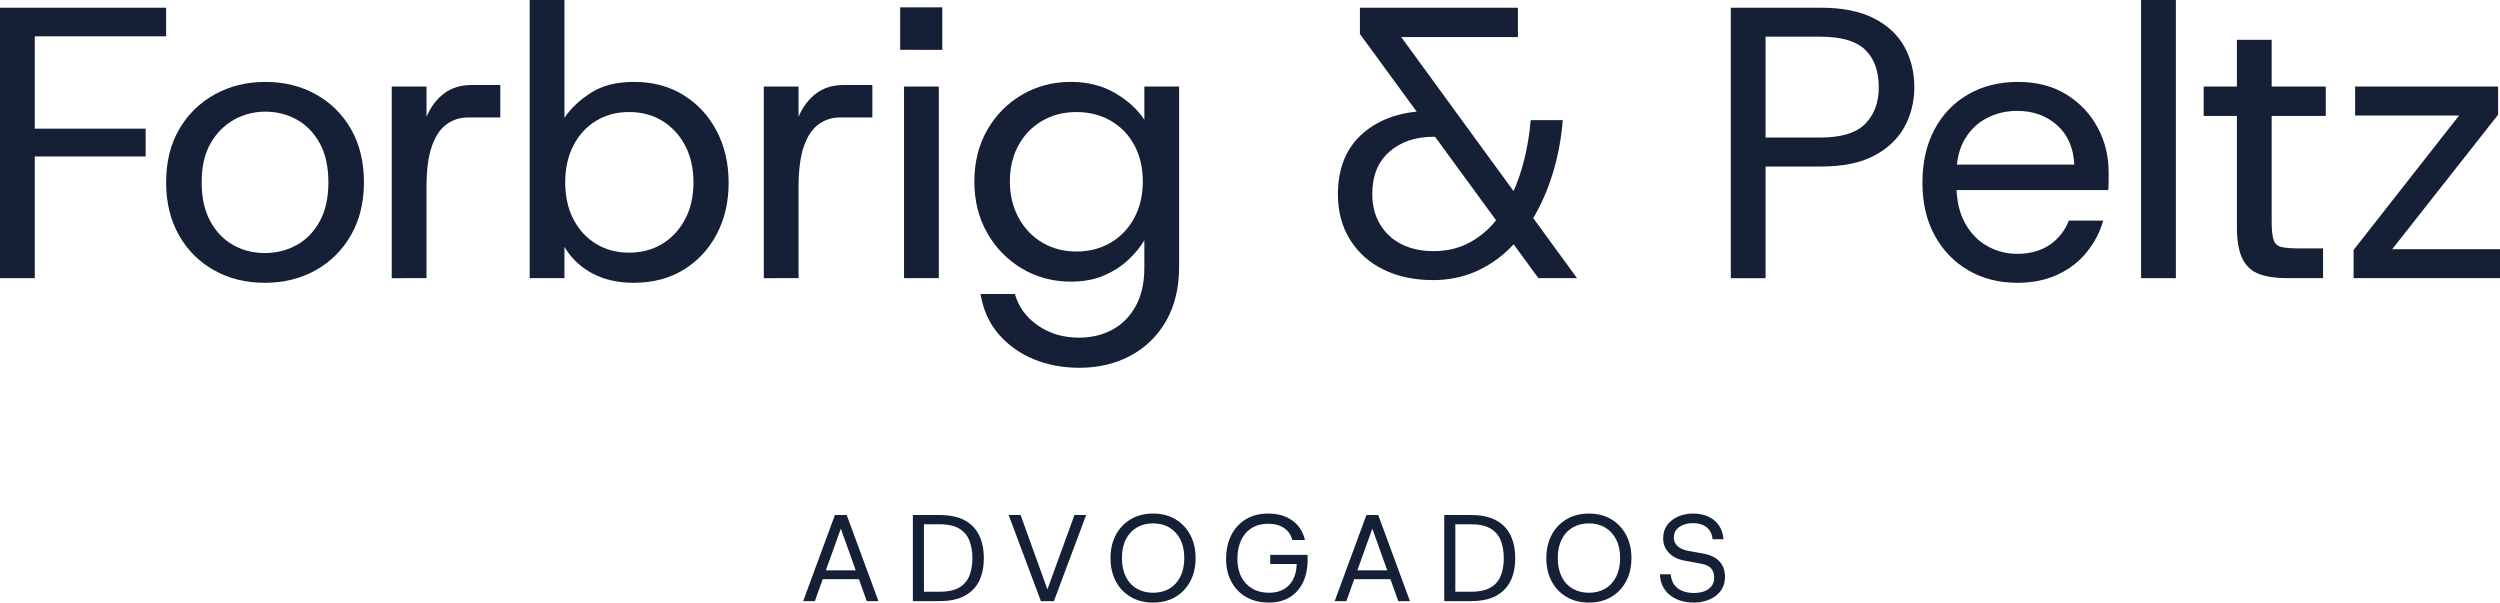
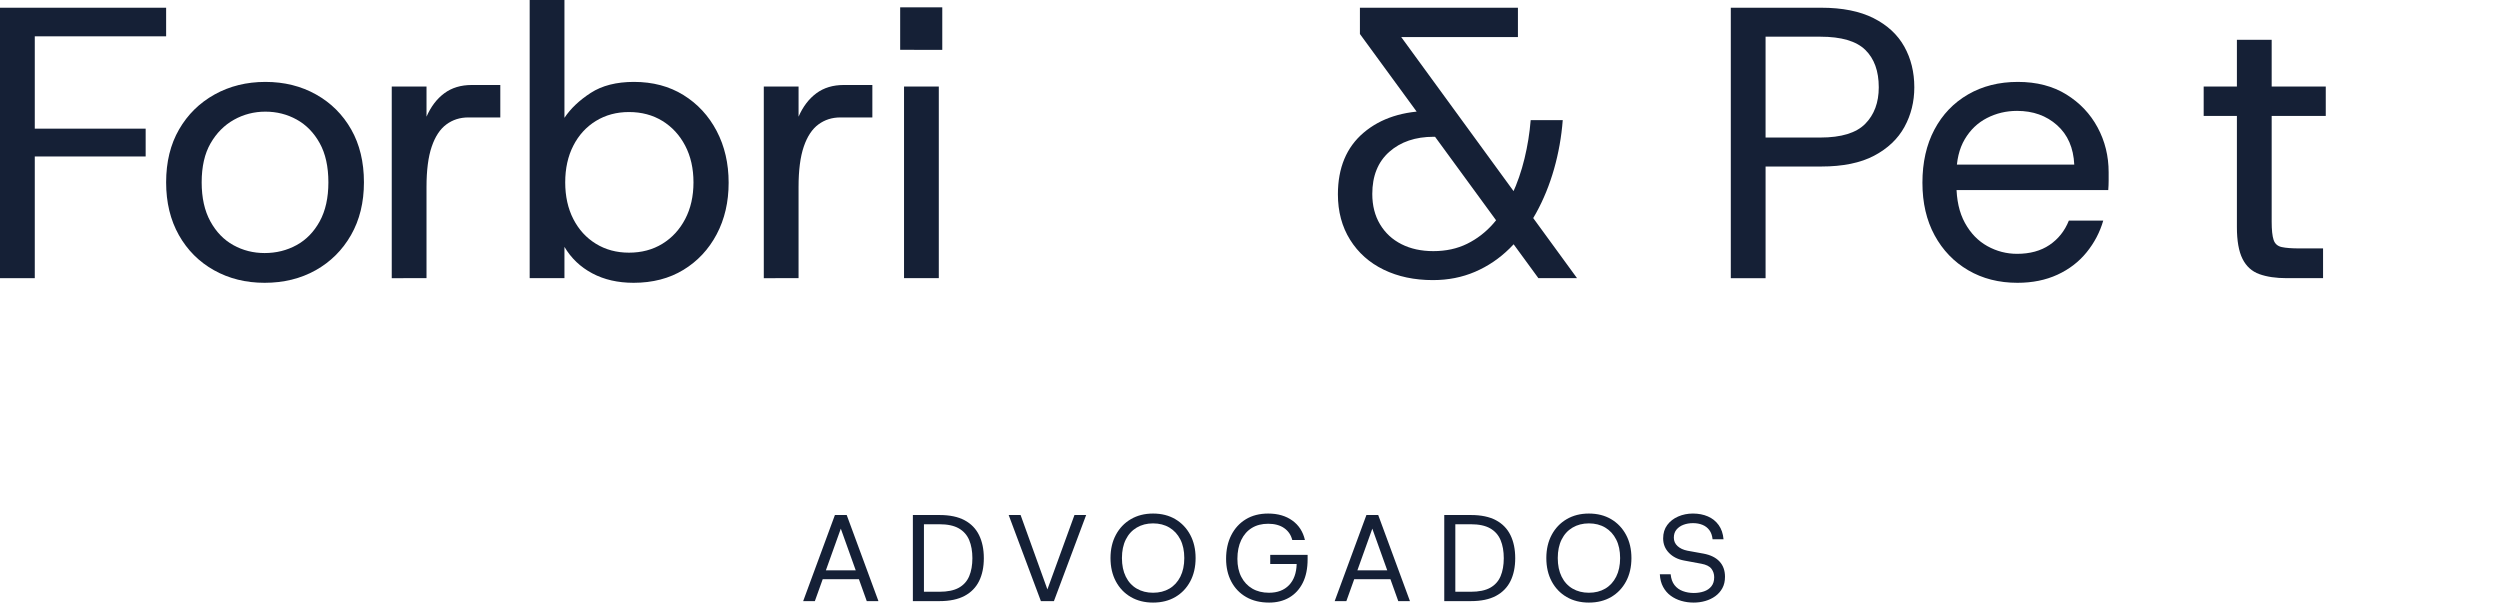
<svg xmlns="http://www.w3.org/2000/svg" version="1.2" baseProfile="tiny" id="Layer_1" x="0px" y="0px" width="548.133px" height="132.118px" viewBox="0 0 548.133 132.118" xml:space="preserve">
  <g>
    <path fill="#152036" d="M0,60.988V1.694h36.424v6.269h-28.8v20.245h24.311v6.099H7.624v26.683H0z" />
  </g>
  <g>
    <path fill="#152036" d="M58.023,62.005c-4.123,0-7.822-0.918-11.096-2.753c-3.276-1.834-5.845-4.405-7.708-7.708   c-1.863-3.303-2.795-7.158-2.795-11.563c0-4.46,0.945-8.329,2.838-11.604c1.891-3.274,4.489-5.83,7.793-7.666   c3.303-1.834,7.016-2.753,11.139-2.753c4.122,0,7.821,0.918,11.097,2.753c3.274,1.836,5.845,4.392,7.708,7.666   c1.864,3.276,2.795,7.145,2.795,11.604c0,4.405-0.946,8.259-2.837,11.563c-1.893,3.304-4.477,5.874-7.751,7.708   C65.929,61.086,62.202,62.005,58.023,62.005z M58.023,55.482c2.542,0,4.871-0.579,6.988-1.736c2.118-1.157,3.812-2.894,5.083-5.209   C71.365,46.222,72,43.37,72,39.981c0-3.444-0.635-6.311-1.906-8.598c-1.271-2.287-2.952-4.009-5.04-5.167   c-2.09-1.157-4.377-1.736-6.861-1.736c-2.485,0-4.786,0.593-6.903,1.779s-3.827,2.909-5.125,5.167   c-1.3,2.259-1.948,5.111-1.948,8.555c0,3.389,0.635,6.241,1.906,8.556c1.271,2.316,2.95,4.053,5.04,5.209   C53.251,54.904,55.538,55.482,58.023,55.482z" />
  </g>
  <g>
    <path fill="#152036" d="M85.892,60.988V18.974h7.624v6.607c0.959-2.202,2.258-3.91,3.896-5.125   c1.637-1.214,3.642-1.821,6.014-1.821h6.268v7.115h-7.031c-1.808,0-3.403,0.508-4.786,1.525c-1.384,1.016-2.457,2.64-3.219,4.871   c-0.763,2.231-1.144,5.182-1.144,8.852v19.991H85.892z" />
  </g>
  <g>
    <path fill="#152036" d="M138.918,62.005c-3.445,0-6.467-0.692-9.063-2.075c-2.598-1.383-4.631-3.317-6.099-5.803v6.861h-7.624V0   h7.624v25.835c1.355-2.033,3.274-3.854,5.76-5.464c2.484-1.609,5.646-2.414,9.487-2.414c4.122,0,7.736,0.961,10.842,2.88   c3.105,1.92,5.534,4.546,7.285,7.878c1.75,3.333,2.626,7.115,2.626,11.351s-0.876,8.005-2.626,11.308   c-1.751,3.304-4.18,5.902-7.285,7.793C146.739,61.059,143.097,62.005,138.918,62.005z M137.902,55.397   c2.766,0,5.209-0.648,7.327-1.948c2.118-1.298,3.783-3.105,4.998-5.421c1.213-2.315,1.821-4.998,1.821-8.047   c0-3.049-0.607-5.73-1.821-8.047c-1.215-2.315-2.88-4.122-4.998-5.421c-2.117-1.298-4.561-1.948-7.327-1.948   c-2.711,0-5.125,0.65-7.243,1.948c-2.118,1.3-3.77,3.106-4.955,5.421c-1.186,2.316-1.779,4.998-1.779,8.047   c0,3.05,0.593,5.732,1.779,8.047c1.186,2.316,2.837,4.123,4.955,5.421C132.777,54.749,135.191,55.397,137.902,55.397z" />
  </g>
  <g>
    <path fill="#152036" d="M167.464,60.988V18.974h7.624v6.607c0.959-2.202,2.258-3.91,3.896-5.125   c1.637-1.214,3.642-1.821,6.014-1.821h6.268v7.115h-7.031c-1.808,0-3.403,0.508-4.786,1.525c-1.384,1.016-2.457,2.64-3.219,4.871   c-0.763,2.231-1.144,5.182-1.144,8.852v19.991H167.464z" />
  </g>
  <g>
    <path fill="#152036" d="M197.365,10.927V1.609h9.233v9.317H197.365z M198.212,60.988V18.974h7.624v42.014H198.212z" />
-     <path fill="#152036" d="M236.668,80.639c-3.671,0-7.03-0.635-10.08-1.904c-3.049-1.271-5.605-3.107-7.666-5.506   c-2.062-2.402-3.375-5.324-3.939-8.768h7.539c0.791,2.822,2.47,5.125,5.04,6.904c2.569,1.777,5.576,2.668,9.021,2.668   c2.71,0,5.138-0.58,7.285-1.736c2.146-1.158,3.854-2.881,5.125-5.168c1.271-2.287,1.906-5.097,1.906-8.428v-6.014   c-0.904,1.525-2.104,2.979-3.6,4.362c-1.497,1.385-3.276,2.514-5.336,3.388c-2.062,0.875-4.447,1.313-7.158,1.313   c-3.954,0-7.539-0.959-10.758-2.88c-3.219-1.919-5.76-4.532-7.624-7.835c-1.863-3.303-2.795-7.043-2.795-11.224   c0-4.235,0.932-7.99,2.795-11.266c1.864-3.274,4.405-5.858,7.624-7.75c3.219-1.892,6.804-2.838,10.758-2.838   c3.67,0,6.903,0.819,9.699,2.457c2.795,1.639,4.926,3.587,6.396,5.845v-7.285h7.624v39.473c0,4.629-0.946,8.598-2.838,11.901   c-1.893,3.303-4.489,5.846-7.793,7.623C244.588,79.75,240.847,80.639,236.668,80.639z M235.991,55.144   c2.823,0,5.336-0.648,7.539-1.948c2.202-1.298,3.924-3.105,5.167-5.421c1.242-2.314,1.864-4.968,1.864-7.962   c0-3.049-0.622-5.717-1.864-8.004c-1.243-2.287-2.965-4.066-5.167-5.336s-4.716-1.906-7.539-1.906   c-2.768,0-5.252,0.636-7.455,1.906c-2.202,1.271-3.938,3.049-5.209,5.336c-1.271,2.287-1.906,4.955-1.906,8.004   c0,2.937,0.635,5.578,1.906,7.92c1.271,2.344,3.007,4.165,5.209,5.463C230.739,54.495,233.223,55.144,235.991,55.144z" />
  </g>
  <g>
    <path fill="#152036" d="M314.176,61.412c-4.066,0-7.666-0.762-10.8-2.287c-3.134-1.524-5.59-3.712-7.369-6.564   c-1.779-2.851-2.668-6.169-2.668-9.953c0-5.815,1.877-10.319,5.633-13.51c3.755-3.19,8.71-4.786,14.866-4.786h2.202l1.186,5.675   h-2.88c-4.011,0-7.257,1.101-9.741,3.304c-2.486,2.202-3.727,5.281-3.727,9.233c0,2.541,0.563,4.758,1.694,6.649   c1.129,1.893,2.696,3.346,4.701,4.362c2.004,1.017,4.333,1.525,6.988,1.525c2.766,0,5.237-0.536,7.412-1.61   c2.173-1.072,4.079-2.541,5.718-4.404c1.637-1.864,3.021-4.009,4.151-6.438c1.129-2.427,2.033-5.04,2.71-7.835   c0.678-2.795,1.129-5.604,1.355-8.429h7.03c-0.283,3.672-0.918,7.243-1.906,10.715c-0.989,3.473-2.302,6.692-3.939,9.657   c-1.638,2.965-3.572,5.548-5.802,7.75c-2.231,2.203-4.758,3.911-7.581,5.125C320.584,60.806,317.507,61.412,314.176,61.412z    M337.3,60.988L298.166,7.454v-5.76h34.645v6.438h-30.41l3.219-2.203l40.151,55.059H337.3z" />
  </g>
  <g>
    <path fill="#152036" d="M379.484,60.988V1.694h19.821c4.63,0,8.456,0.763,11.478,2.287c3.021,1.525,5.265,3.6,6.734,6.226   c1.468,2.626,2.202,5.605,2.202,8.937c0,3.163-0.72,6.057-2.16,8.682c-1.44,2.626-3.657,4.73-6.649,6.311   c-2.994,1.582-6.861,2.372-11.604,2.372h-12.198v24.48H379.484z M387.107,30.155h12.028c4.574,0,7.849-1.002,9.826-3.007   c1.976-2.004,2.965-4.672,2.965-8.005c0-3.558-0.989-6.296-2.965-8.217c-1.977-1.919-5.251-2.88-9.826-2.88h-12.028V30.155z" />
  </g>
  <g>
    <path fill="#152036" d="M442.335,62.005c-4.066,0-7.666-0.918-10.8-2.753c-3.134-1.834-5.59-4.39-7.369-7.666   c-1.779-3.274-2.668-7.115-2.668-11.52c0-4.46,0.875-8.344,2.626-11.647c1.75-3.304,4.206-5.873,7.37-7.708   c3.162-1.834,6.804-2.753,10.927-2.753c4.122,0,7.666,0.918,10.631,2.753c2.965,1.836,5.252,4.25,6.861,7.243   c1.609,2.994,2.414,6.268,2.414,9.826c0,0.565,0,1.173,0,1.821c0,0.65-0.029,1.342-0.085,2.075h-35.068v-5.591h27.614   c-0.169-3.67-1.427-6.55-3.77-8.64c-2.344-2.089-5.266-3.134-8.767-3.134c-2.372,0-4.574,0.523-6.607,1.567   c-2.033,1.046-3.657,2.598-4.871,4.659c-1.215,2.062-1.821,4.616-1.821,7.666v2.287c0,3.333,0.621,6.128,1.864,8.386   c1.241,2.259,2.88,3.953,4.913,5.082c2.033,1.13,4.206,1.694,6.522,1.694c2.823,0,5.195-0.648,7.116-1.948   c1.919-1.298,3.331-3.077,4.235-5.336h7.539c-0.734,2.541-1.948,4.857-3.643,6.946c-1.694,2.09-3.826,3.727-6.395,4.913   C448.532,61.412,445.61,62.005,442.335,62.005z" />
  </g>
  <g>
-     <path fill="#152036" d="M469.441,60.988V0h7.624v60.988H469.441z" />
-   </g>
+     </g>
  <g>
    <path fill="#152036" d="M501.376,60.988c-2.372,0-4.377-0.296-6.014-0.89c-1.639-0.593-2.867-1.707-3.685-3.346   c-0.819-1.637-1.229-3.952-1.229-6.946V25.412h-7.285v-6.438h7.285V8.725h7.624v10.25h11.859v6.438h-11.859v23.209   c0,1.808,0.141,3.134,0.424,3.981c0.282,0.847,0.875,1.37,1.779,1.567c0.902,0.199,2.202,0.296,3.896,0.296h5.167v6.522H501.376z" />
  </g>
  <g>
-     <path fill="#152036" d="M516.03,60.988v-6.184l23.125-29.478h-22.786v-6.353h31.341v6.184L524.5,54.635h23.633v6.353H516.03z" />
-   </g>
+     </g>
  <g>
    <path fill="#152036" d="M176.099,131.794l6.957-18.874h2.588l6.957,18.874h-2.562l-6.229-17.392h1.079l-6.229,17.392H176.099z    M179.334,126.995l0.674-1.941h8.682l0.674,1.941H179.334z" />
    <path fill="#152036" d="M200.15,131.794V112.92h5.851c2.229,0,4.058,0.382,5.487,1.146c1.429,0.765,2.489,1.856,3.182,3.276   c0.692,1.42,1.038,3.101,1.038,5.042s-0.346,3.613-1.038,5.015c-0.692,1.402-1.753,2.485-3.182,3.25   c-1.429,0.764-3.258,1.146-5.487,1.146H200.15z M202.577,129.746h3.371c1.797,0,3.222-0.292,4.273-0.877   c1.052-0.584,1.811-1.429,2.278-2.534s0.701-2.422,0.701-3.95c0-1.527-0.234-2.849-0.701-3.964   c-0.467-1.114-1.227-1.973-2.278-2.575c-1.051-0.602-2.476-0.903-4.273-0.903h-3.371V129.746z" />
    <path fill="#152036" d="M228.219,131.794l-7.064-18.874h2.615l5.878,16.313l5.932-16.313h2.562l-7.064,18.874H228.219z" />
    <path fill="#152036" d="M252.81,132.118c-1.852,0-3.479-0.408-4.88-1.227c-1.402-0.817-2.494-1.959-3.276-3.424   c-0.782-1.466-1.173-3.169-1.173-5.11c0-1.923,0.391-3.617,1.173-5.082c0.782-1.465,1.874-2.611,3.276-3.438   c1.402-0.826,3.029-1.24,4.88-1.24c1.869,0,3.5,0.414,4.894,1.24c1.393,0.827,2.48,1.974,3.262,3.438   c0.782,1.465,1.173,3.159,1.173,5.082c0,1.941-0.391,3.645-1.173,5.11c-0.782,1.465-1.87,2.606-3.262,3.424   C256.31,131.709,254.679,132.118,252.81,132.118z M252.81,129.96c1.366,0,2.562-0.301,3.586-0.902   c1.025-0.603,1.824-1.475,2.4-2.616c0.575-1.141,0.863-2.503,0.863-4.085c0-1.581-0.288-2.938-0.863-4.071   c-0.576-1.133-1.375-2.004-2.4-2.615c-1.024-0.611-2.22-0.917-3.586-0.917c-1.348,0-2.539,0.306-3.573,0.917   s-1.833,1.482-2.399,2.615c-0.566,1.133-0.85,2.49-0.85,4.071c0,1.582,0.283,2.944,0.85,4.085c0.566,1.142,1.366,2.014,2.399,2.616   C250.271,129.66,251.461,129.96,252.81,129.96z" />
    <path fill="#152036" d="M278.263,132.118c-1.941,0-3.618-0.404-5.029-1.213s-2.499-1.937-3.263-3.384s-1.146-3.114-1.146-5.002   c0-1.959,0.377-3.685,1.132-5.177s1.82-2.656,3.195-3.492c1.375-0.836,3.007-1.254,4.894-1.254c2.121,0,3.892,0.513,5.312,1.537   c1.419,1.024,2.336,2.445,2.75,4.261h-2.777c-0.27-1.097-0.858-1.964-1.766-2.603c-0.908-0.638-2.081-0.957-3.519-0.957   c-1.384,0-2.575,0.306-3.573,0.917c-0.998,0.611-1.775,1.496-2.332,2.655c-0.558,1.16-0.836,2.54-0.836,4.14   c0,1.527,0.287,2.845,0.863,3.95c0.575,1.105,1.379,1.959,2.413,2.562c1.034,0.602,2.251,0.902,3.654,0.902   c1.851,0,3.312-0.553,4.381-1.658c1.069-1.105,1.631-2.655,1.685-4.65h-5.797v-1.996h8.197v0.944c0,2.049-0.355,3.779-1.065,5.19   c-0.71,1.411-1.699,2.485-2.966,3.222C281.404,131.75,279.935,132.118,278.263,132.118z" />
    <path fill="#152036" d="M292.634,131.794l6.957-18.874h2.588l6.957,18.874h-2.562l-6.229-17.392h1.079l-6.229,17.392H292.634z    M295.869,126.995l0.674-1.941h8.682l0.674,1.941H295.869z" />
    <path fill="#152036" d="M316.658,131.794V112.92h5.851c2.229,0,4.058,0.382,5.487,1.146c1.429,0.765,2.489,1.856,3.182,3.276   c0.692,1.42,1.038,3.101,1.038,5.042s-0.346,3.613-1.038,5.015c-0.692,1.402-1.753,2.485-3.182,3.25   c-1.429,0.764-3.258,1.146-5.487,1.146H316.658z M319.085,129.746h3.371c1.797,0,3.222-0.292,4.273-0.877   c1.052-0.584,1.811-1.429,2.278-2.534s0.701-2.422,0.701-3.95c0-1.527-0.234-2.849-0.701-3.964   c-0.467-1.114-1.227-1.973-2.278-2.575c-1.051-0.602-2.476-0.903-4.273-0.903h-3.371V129.746z" />
    <path fill="#152036" d="M348.367,132.118c-1.852,0-3.479-0.408-4.88-1.227c-1.402-0.817-2.494-1.959-3.276-3.424   c-0.782-1.466-1.173-3.169-1.173-5.11c0-1.923,0.391-3.617,1.173-5.082c0.782-1.465,1.874-2.611,3.276-3.438   c1.402-0.826,3.029-1.24,4.88-1.24c1.869,0,3.5,0.414,4.894,1.24c1.393,0.827,2.48,1.974,3.262,3.438   c0.782,1.465,1.173,3.159,1.173,5.082c0,1.941-0.391,3.645-1.173,5.11c-0.782,1.465-1.87,2.606-3.262,3.424   C351.868,131.709,350.236,132.118,348.367,132.118z M348.367,129.96c1.366,0,2.562-0.301,3.586-0.902   c1.025-0.603,1.824-1.475,2.4-2.616c0.575-1.141,0.863-2.503,0.863-4.085c0-1.581-0.288-2.938-0.863-4.071   c-0.576-1.133-1.375-2.004-2.4-2.615c-1.024-0.611-2.22-0.917-3.586-0.917c-1.348,0-2.539,0.306-3.573,0.917   s-1.833,1.482-2.399,2.615c-0.566,1.133-0.85,2.49-0.85,4.071c0,1.582,0.283,2.944,0.85,4.085c0.566,1.142,1.366,2.014,2.399,2.616   C345.828,129.66,347.019,129.96,348.367,129.96z" />
    <path fill="#152036" d="M371.34,132.118c-0.953,0-1.86-0.126-2.723-0.377c-0.863-0.252-1.636-0.629-2.319-1.133   c-0.684-0.503-1.236-1.146-1.658-1.928c-0.423-0.782-0.661-1.703-0.715-2.764h2.373c0.09,0.971,0.368,1.757,0.836,2.359   c0.467,0.603,1.074,1.043,1.82,1.321c0.746,0.278,1.55,0.418,2.413,0.418c0.809,0,1.555-0.117,2.238-0.351   c0.683-0.233,1.227-0.606,1.631-1.119c0.404-0.513,0.606-1.173,0.606-1.981c0-0.701-0.202-1.321-0.606-1.861   c-0.405-0.539-1.146-0.907-2.225-1.105l-3.775-0.7c-1.366-0.252-2.472-0.813-3.316-1.686c-0.845-0.872-1.268-1.928-1.268-3.168   c0-1.15,0.301-2.131,0.903-2.939c0.602-0.809,1.402-1.429,2.4-1.86s2.071-0.647,3.222-0.647c1.222,0,2.319,0.212,3.29,0.634   c0.971,0.423,1.757,1.052,2.359,1.888c0.602,0.836,0.957,1.874,1.065,3.114h-2.4c-0.09-0.827-0.328-1.496-0.714-2.009   c-0.387-0.513-0.886-0.895-1.497-1.146c-0.611-0.251-1.304-0.377-2.076-0.377c-0.755,0-1.447,0.117-2.076,0.351   c-0.629,0.233-1.142,0.584-1.537,1.052s-0.593,1.061-0.593,1.779c0,0.737,0.27,1.353,0.809,1.847   c0.54,0.495,1.258,0.832,2.157,1.012l3.559,0.646c1.528,0.288,2.692,0.863,3.492,1.726c0.8,0.863,1.2,1.978,1.2,3.344   c0,0.971-0.193,1.807-0.58,2.508c-0.387,0.701-0.903,1.285-1.55,1.753c-0.647,0.467-1.38,0.817-2.198,1.051   S372.22,132.118,371.34,132.118z" />
  </g>
</svg>